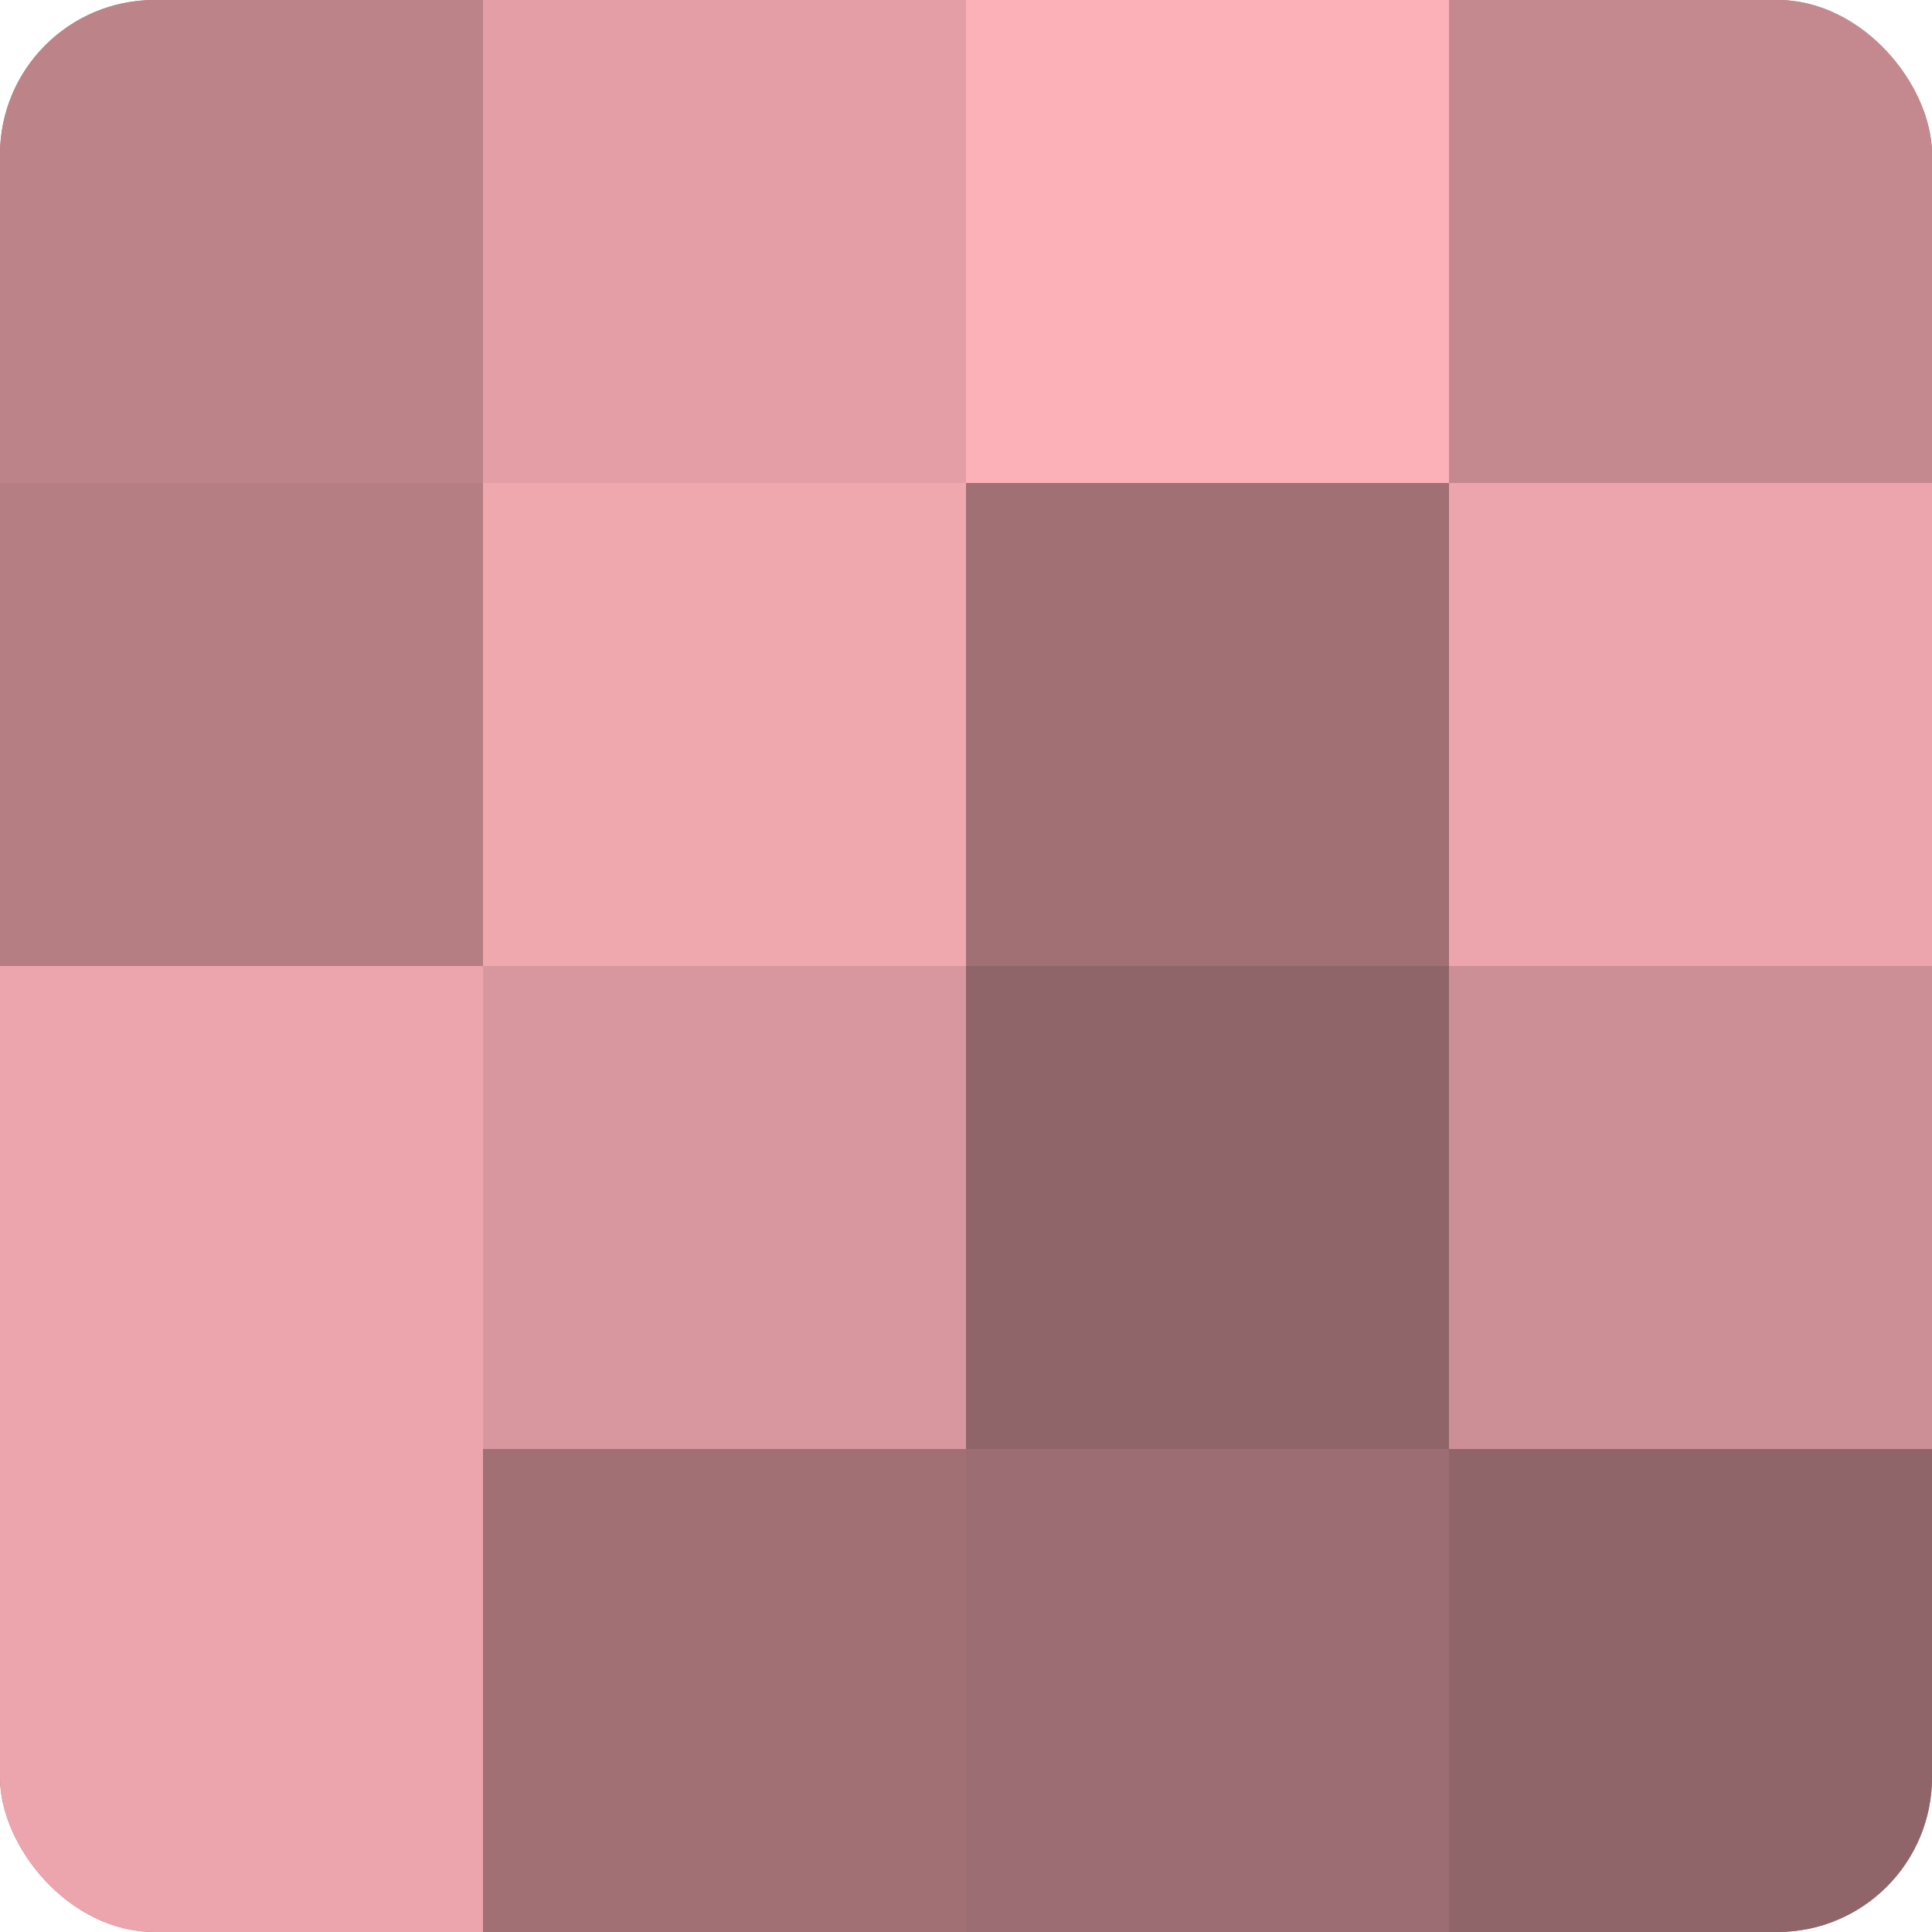
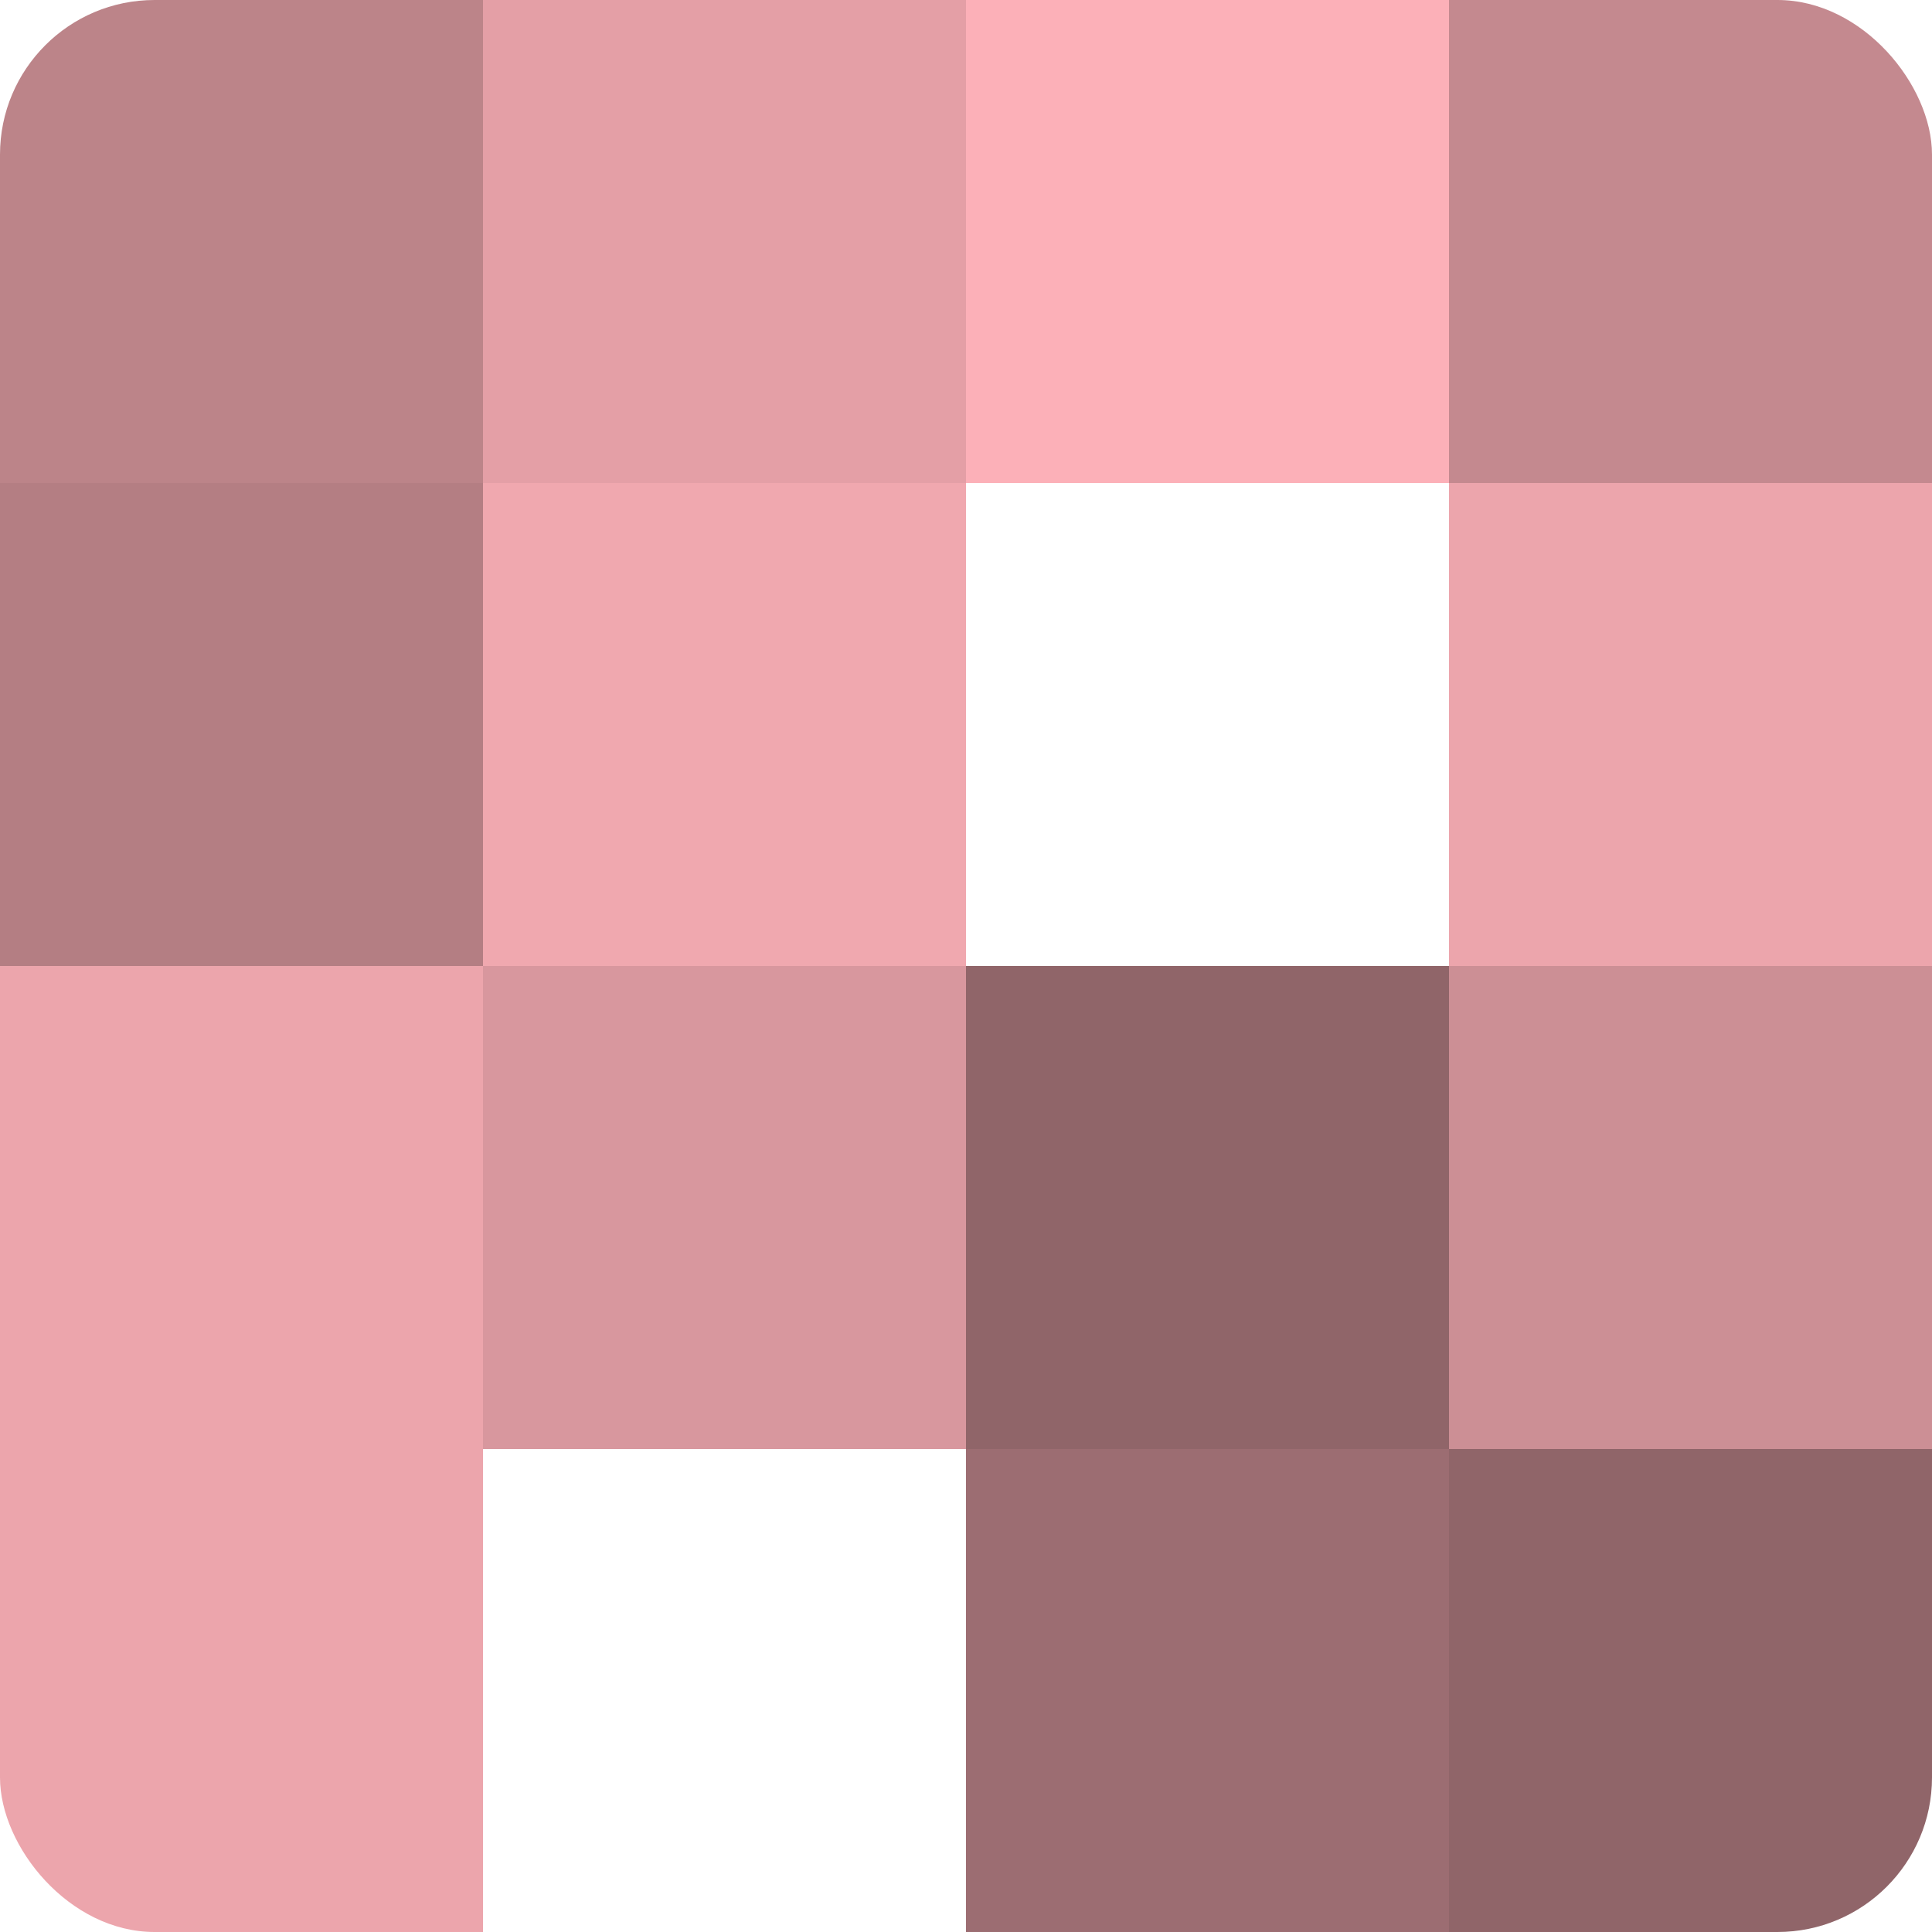
<svg xmlns="http://www.w3.org/2000/svg" width="60" height="60" viewBox="0 0 100 100" preserveAspectRatio="xMidYMid meet">
  <defs>
    <clipPath id="c" width="100" height="100">
      <rect width="100" height="100" rx="8" ry="8" />
    </clipPath>
  </defs>
  <g clip-path="url(#c)">
-     <rect width="100" height="100" fill="#a07075" />
    <rect width="25" height="25" fill="#bc8489" />
    <rect y="25" width="25" height="25" fill="#b47e83" />
    <rect y="50" width="25" height="25" fill="#eca5ac" />
    <rect y="75" width="25" height="25" fill="#eca5ac" />
    <rect x="25" width="25" height="25" fill="#e49fa6" />
    <rect x="25" y="25" width="25" height="25" fill="#f0a8af" />
    <rect x="25" y="50" width="25" height="25" fill="#d8979e" />
-     <rect x="25" y="75" width="25" height="25" fill="#a07075" />
    <rect x="50" width="25" height="25" fill="#fcb0b8" />
-     <rect x="50" y="25" width="25" height="25" fill="#a07075" />
    <rect x="50" y="50" width="25" height="25" fill="#906569" />
    <rect x="50" y="75" width="25" height="25" fill="#9c6d72" />
    <rect x="75" width="25" height="25" fill="#c4898f" />
    <rect x="75" y="25" width="25" height="25" fill="#eca5ac" />
    <rect x="75" y="50" width="25" height="25" fill="#cc8f95" />
    <rect x="75" y="75" width="25" height="25" fill="#906569" />
  </g>
</svg>